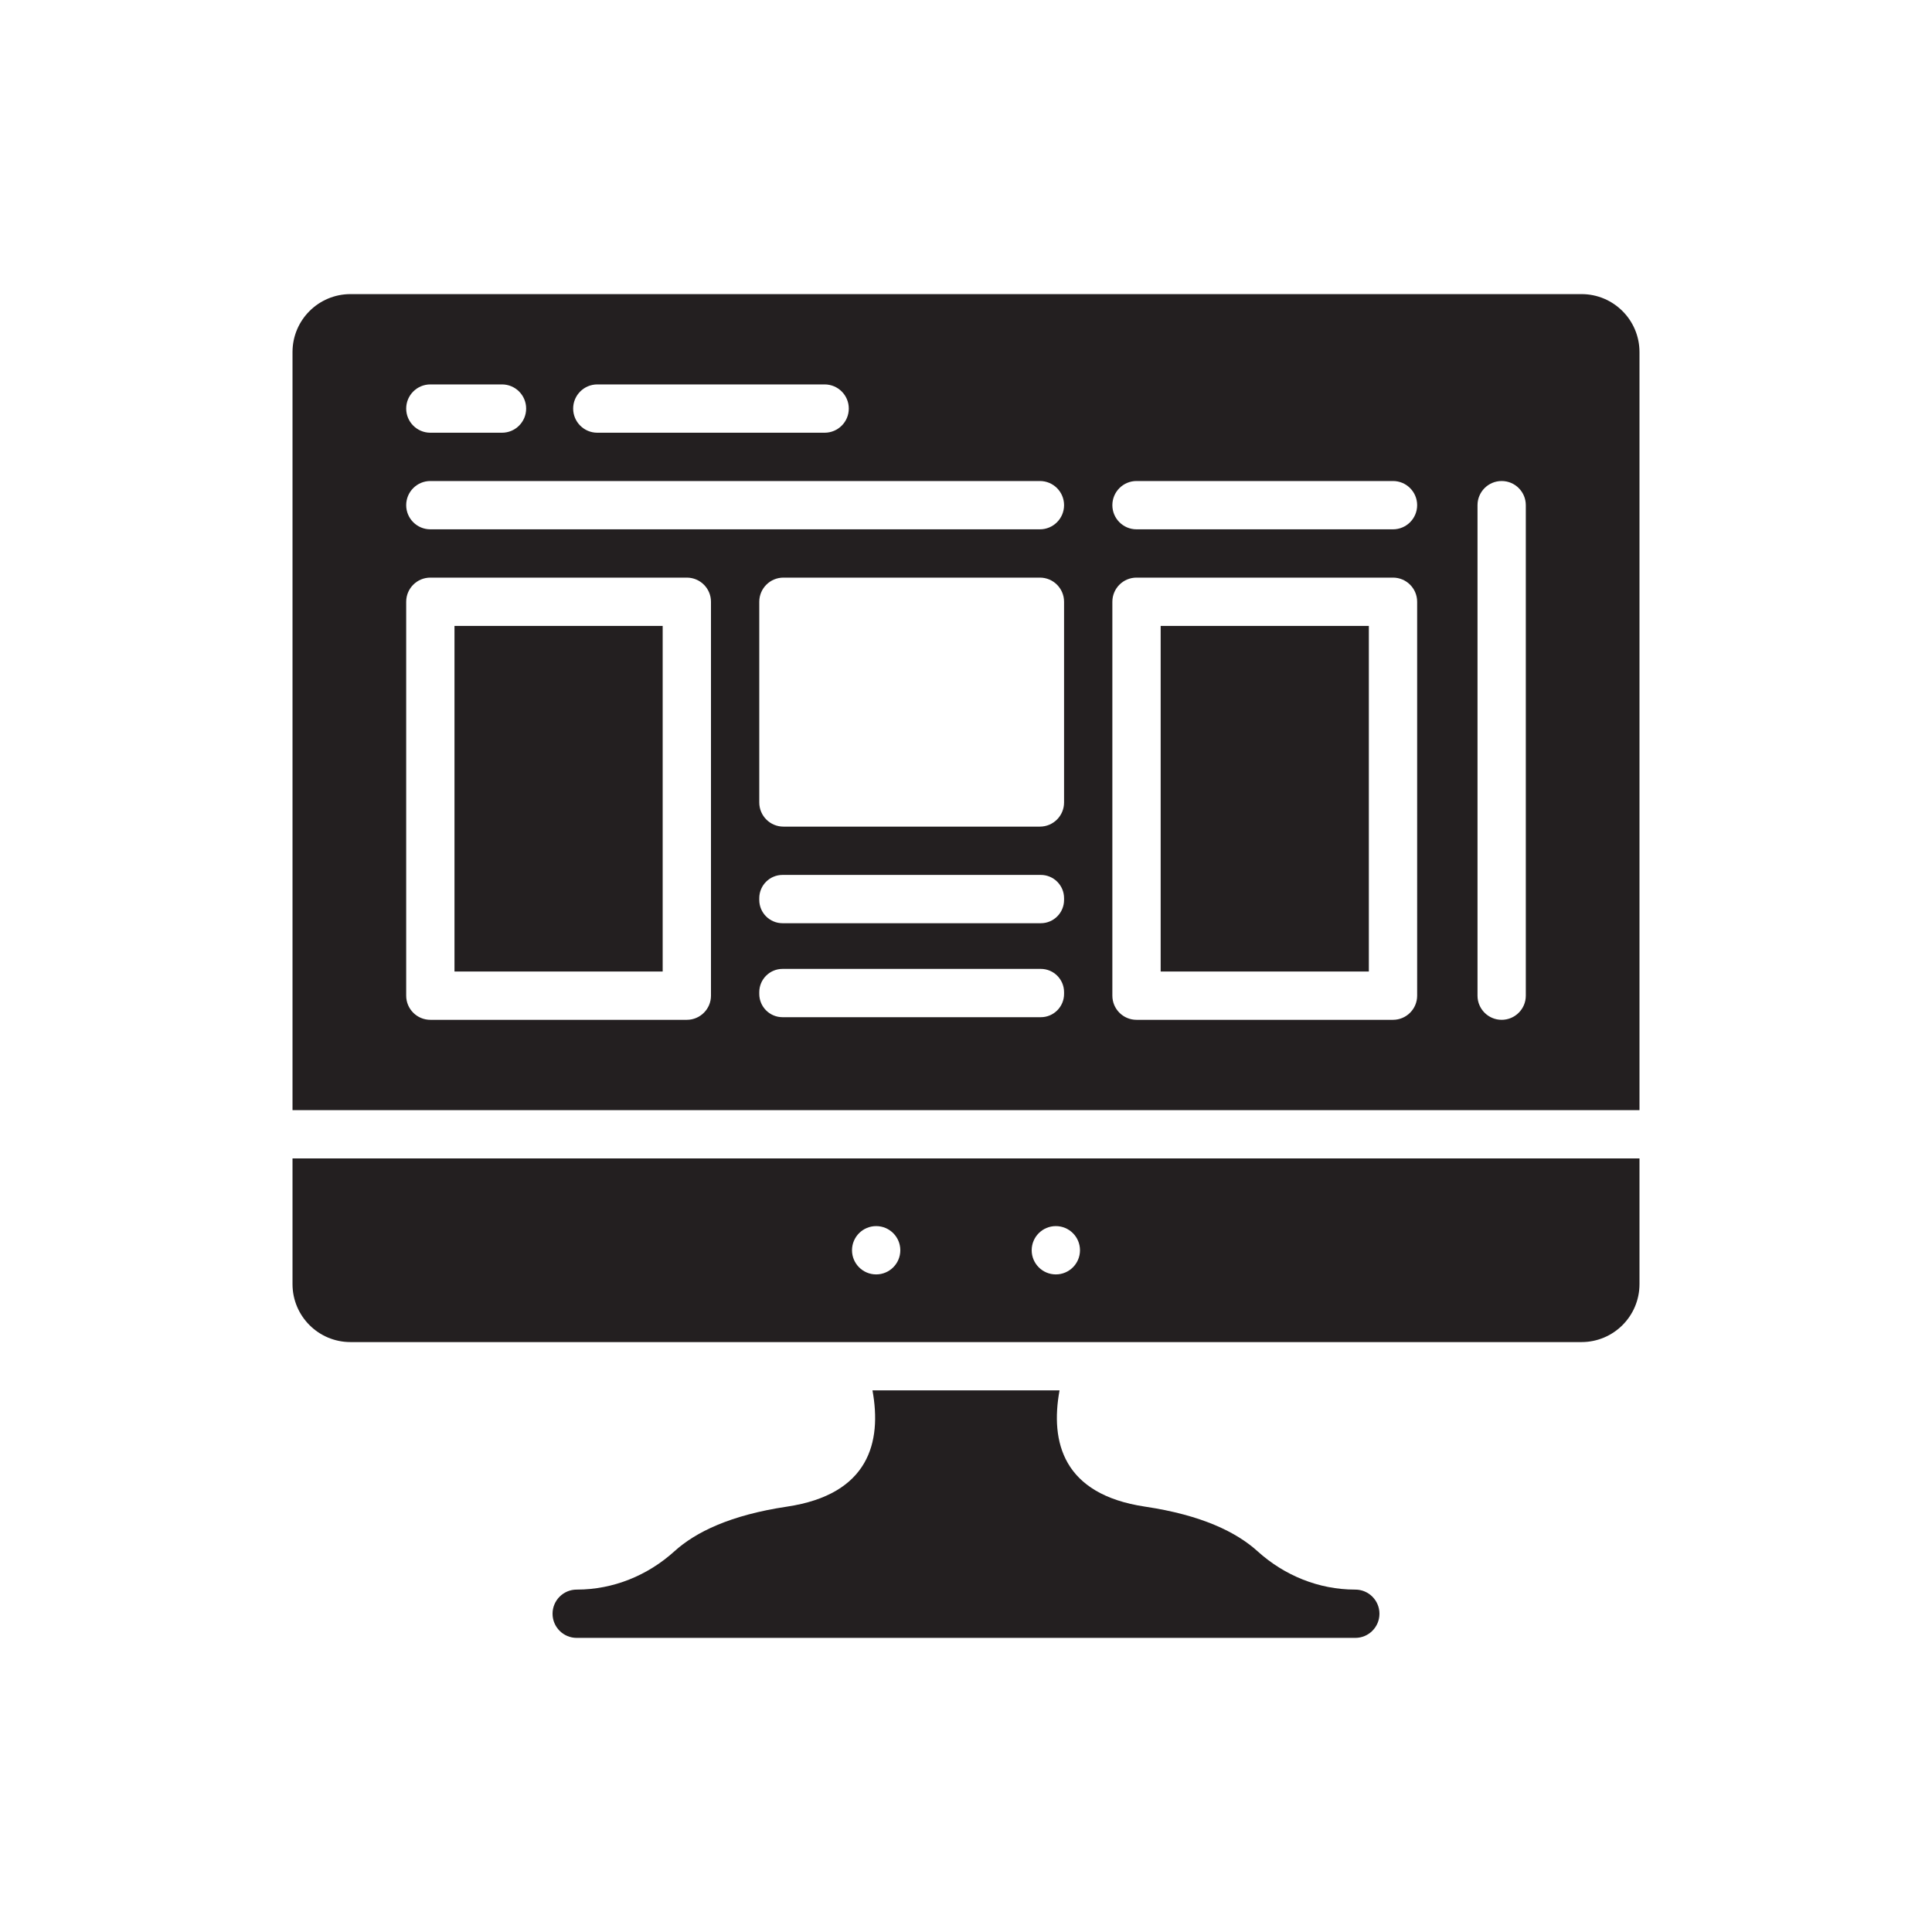
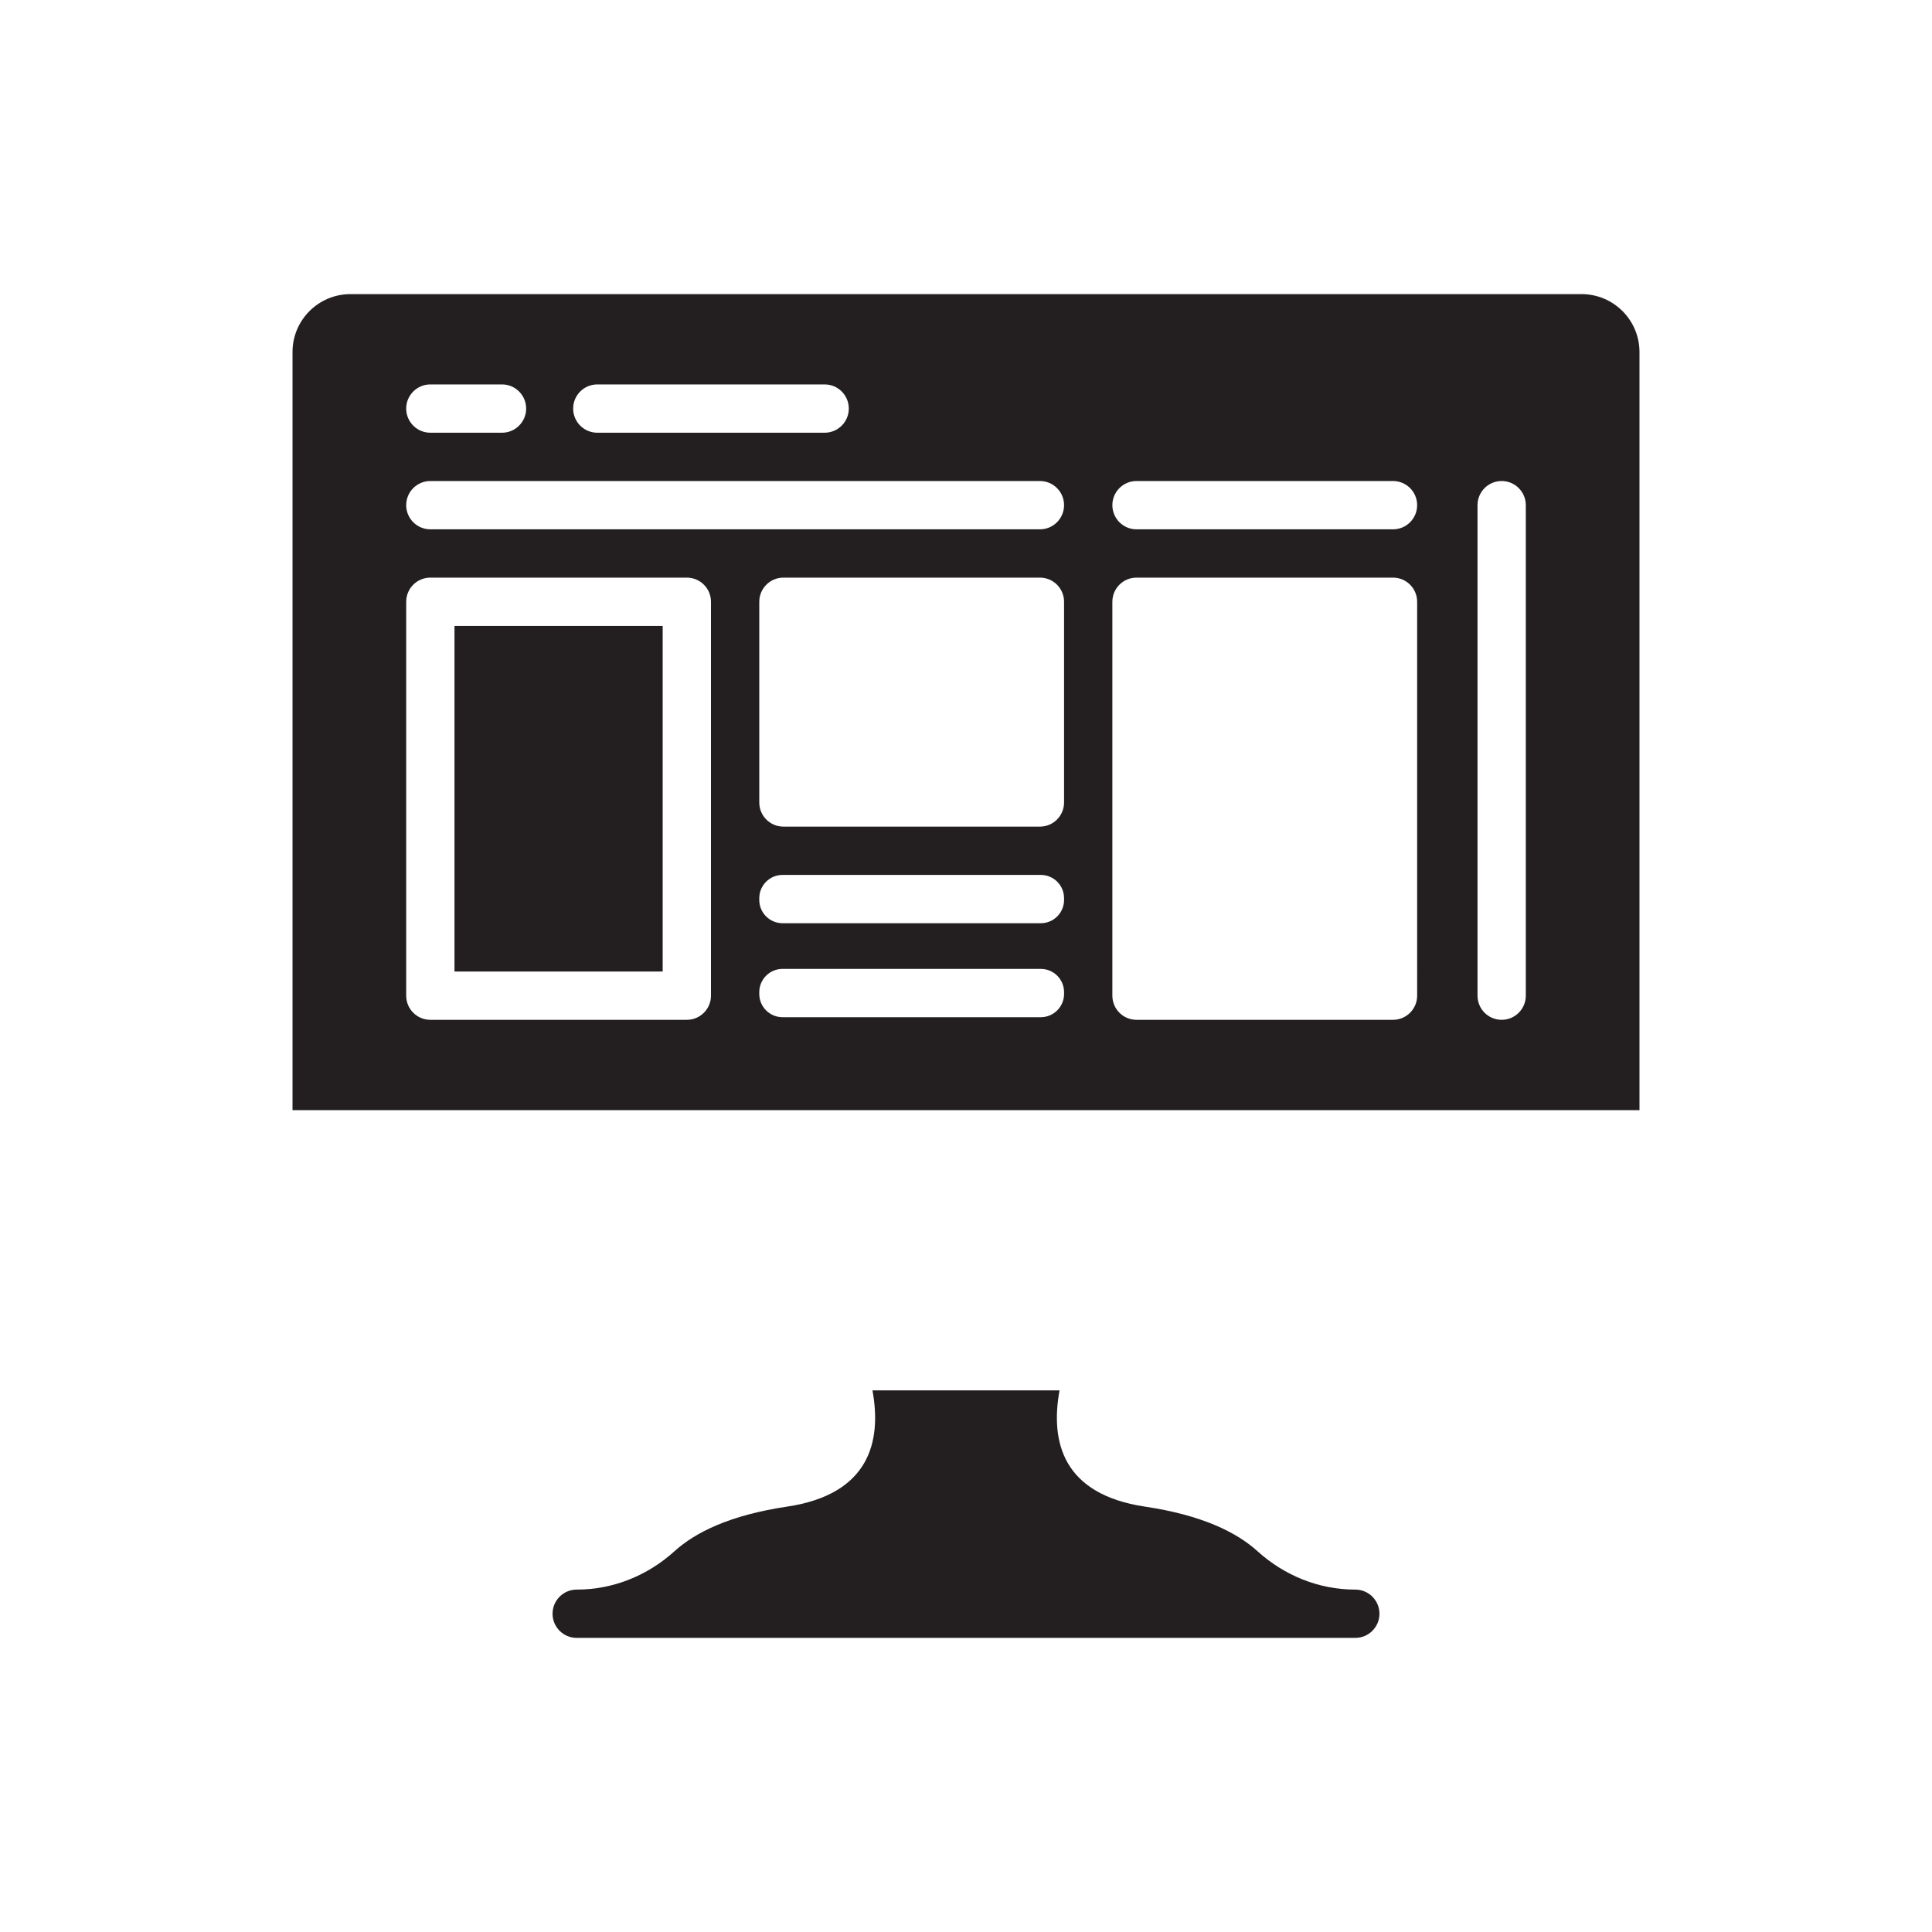
<svg xmlns="http://www.w3.org/2000/svg" width="800px" height="800px" viewBox="0 0 1000 1000" id="Layer_2" version="1.1" xml:space="preserve">
  <g>
-     <rect height="178.881" style="fill:#231F20;" width="107.757" x="600.757" y="323.975" />
    <rect height="178.881" style="fill:#231F20;" width="107.757" x="235.243" y="323.975" />
    <path d="M818.596,152.232H181.404c-16.568,0-30,13.431-30,30V574.6h697.191V182.232   C848.596,165.663,835.164,152.232,818.596,152.232z M309.167,198.975h117.667c6.903,0,12.5,5.596,12.5,12.5   c0,6.904-5.597,12.5-12.5,12.5H309.167c-6.903,0-12.5-5.596-12.5-12.5C296.667,204.572,302.264,198.975,309.167,198.975z    M222.743,198.975h37.091c6.903,0,12.5,5.596,12.5,12.5c0,6.904-5.597,12.5-12.5,12.5h-37.091c-6.903,0-12.5-5.596-12.5-12.5   C210.243,204.572,215.84,198.975,222.743,198.975z M368,515.357c0,6.904-5.596,12.5-12.5,12.5H222.743   c-6.903,0-12.5-5.596-12.5-12.5V311.475c0-6.904,5.597-12.5,12.5-12.5H355.5c6.904,0,12.5,5.596,12.5,12.5V515.357z    M550.757,514.455c0,6.652-5.392,12.045-12.045,12.045H405.045c-6.652,0-12.045-5.393-12.045-12.045v-0.91   c0-6.652,5.393-12.045,12.045-12.045h133.667c6.652,0,12.045,5.393,12.045,12.045V514.455z M550.757,465.812   c0,6.652-5.392,12.045-12.045,12.045H405.045c-6.651,0-12.045-5.393-12.045-12.045v-0.91c0-6.652,5.394-12.045,12.045-12.045   h133.667c6.652,0,12.045,5.393,12.045,12.045V465.812z M550.757,415.357c0,6.904-5.597,12.5-12.5,12.5H405.5   c-6.903,0-12.5-5.596-12.5-12.5V311.475c0-6.904,5.597-12.5,12.5-12.5h132.757c6.903,0,12.5,5.596,12.5,12.5V415.357z    M538.257,273.975H222.743c-6.903,0-12.5-5.597-12.5-12.5c0-6.904,5.597-12.5,12.5-12.5h315.514c6.903,0,12.5,5.596,12.5,12.5   C550.757,268.379,545.16,273.975,538.257,273.975z M733.514,515.357c0,6.904-5.597,12.5-12.5,12.5H588.257   c-6.903,0-12.5-5.596-12.5-12.5V311.475c0-6.904,5.597-12.5,12.5-12.5h132.757c6.903,0,12.5,5.596,12.5,12.5V515.357z    M721.014,273.975H588.257c-6.903,0-12.5-5.597-12.5-12.5c0-6.904,5.597-12.5,12.5-12.5h132.757c6.903,0,12.5,5.596,12.5,12.5   C733.514,268.379,727.917,273.975,721.014,273.975z M789.757,515.357c0,6.904-5.597,12.5-12.5,12.5c-6.903,0-12.5-5.596-12.5-12.5   V261.475c0-6.904,5.597-12.5,12.5-12.5c6.903,0,12.5,5.596,12.5,12.5V515.357z" style="fill:#231F20;" />
    <path d="M701.5,822.768h-0.121c-18.723,0-36.588-7.265-50.464-19.836   c-10.912-9.887-28.89-18.719-58.233-23.099c-42.625-6.362-49.126-33.518-44.271-60.176h-96.82   c4.854,26.658-1.646,53.814-44.271,60.176c-29.344,4.38-47.321,13.212-58.233,23.099c-13.876,12.571-31.741,19.836-50.464,19.836   H298.5c-6.903,0-12.5,5.596-12.5,12.5c0,6.904,5.597,12.5,12.5,12.5h35.484h159.555h12.922h159.555H701.5   c6.903,0,12.5-5.596,12.5-12.5C714,828.365,708.403,822.768,701.5,822.768z" style="fill:#231F20;" />
-     <path d="M151.404,664.657c0,16.568,13.432,30,30,30h637.191c16.568,0,30-13.432,30-30V599.6H151.404V664.657   z M546.5,634.629c6.903,0,12.5,5.596,12.5,12.5c0,6.903-5.597,12.5-12.5,12.5s-12.5-5.597-12.5-12.5   C534,640.225,539.597,634.629,546.5,634.629z M453.5,634.629c6.903,0,12.5,5.596,12.5,12.5c0,6.903-5.597,12.5-12.5,12.5   s-12.5-5.597-12.5-12.5C441,640.225,446.597,634.629,453.5,634.629z" style="fill:#231F20;" />
  </g>
</svg>